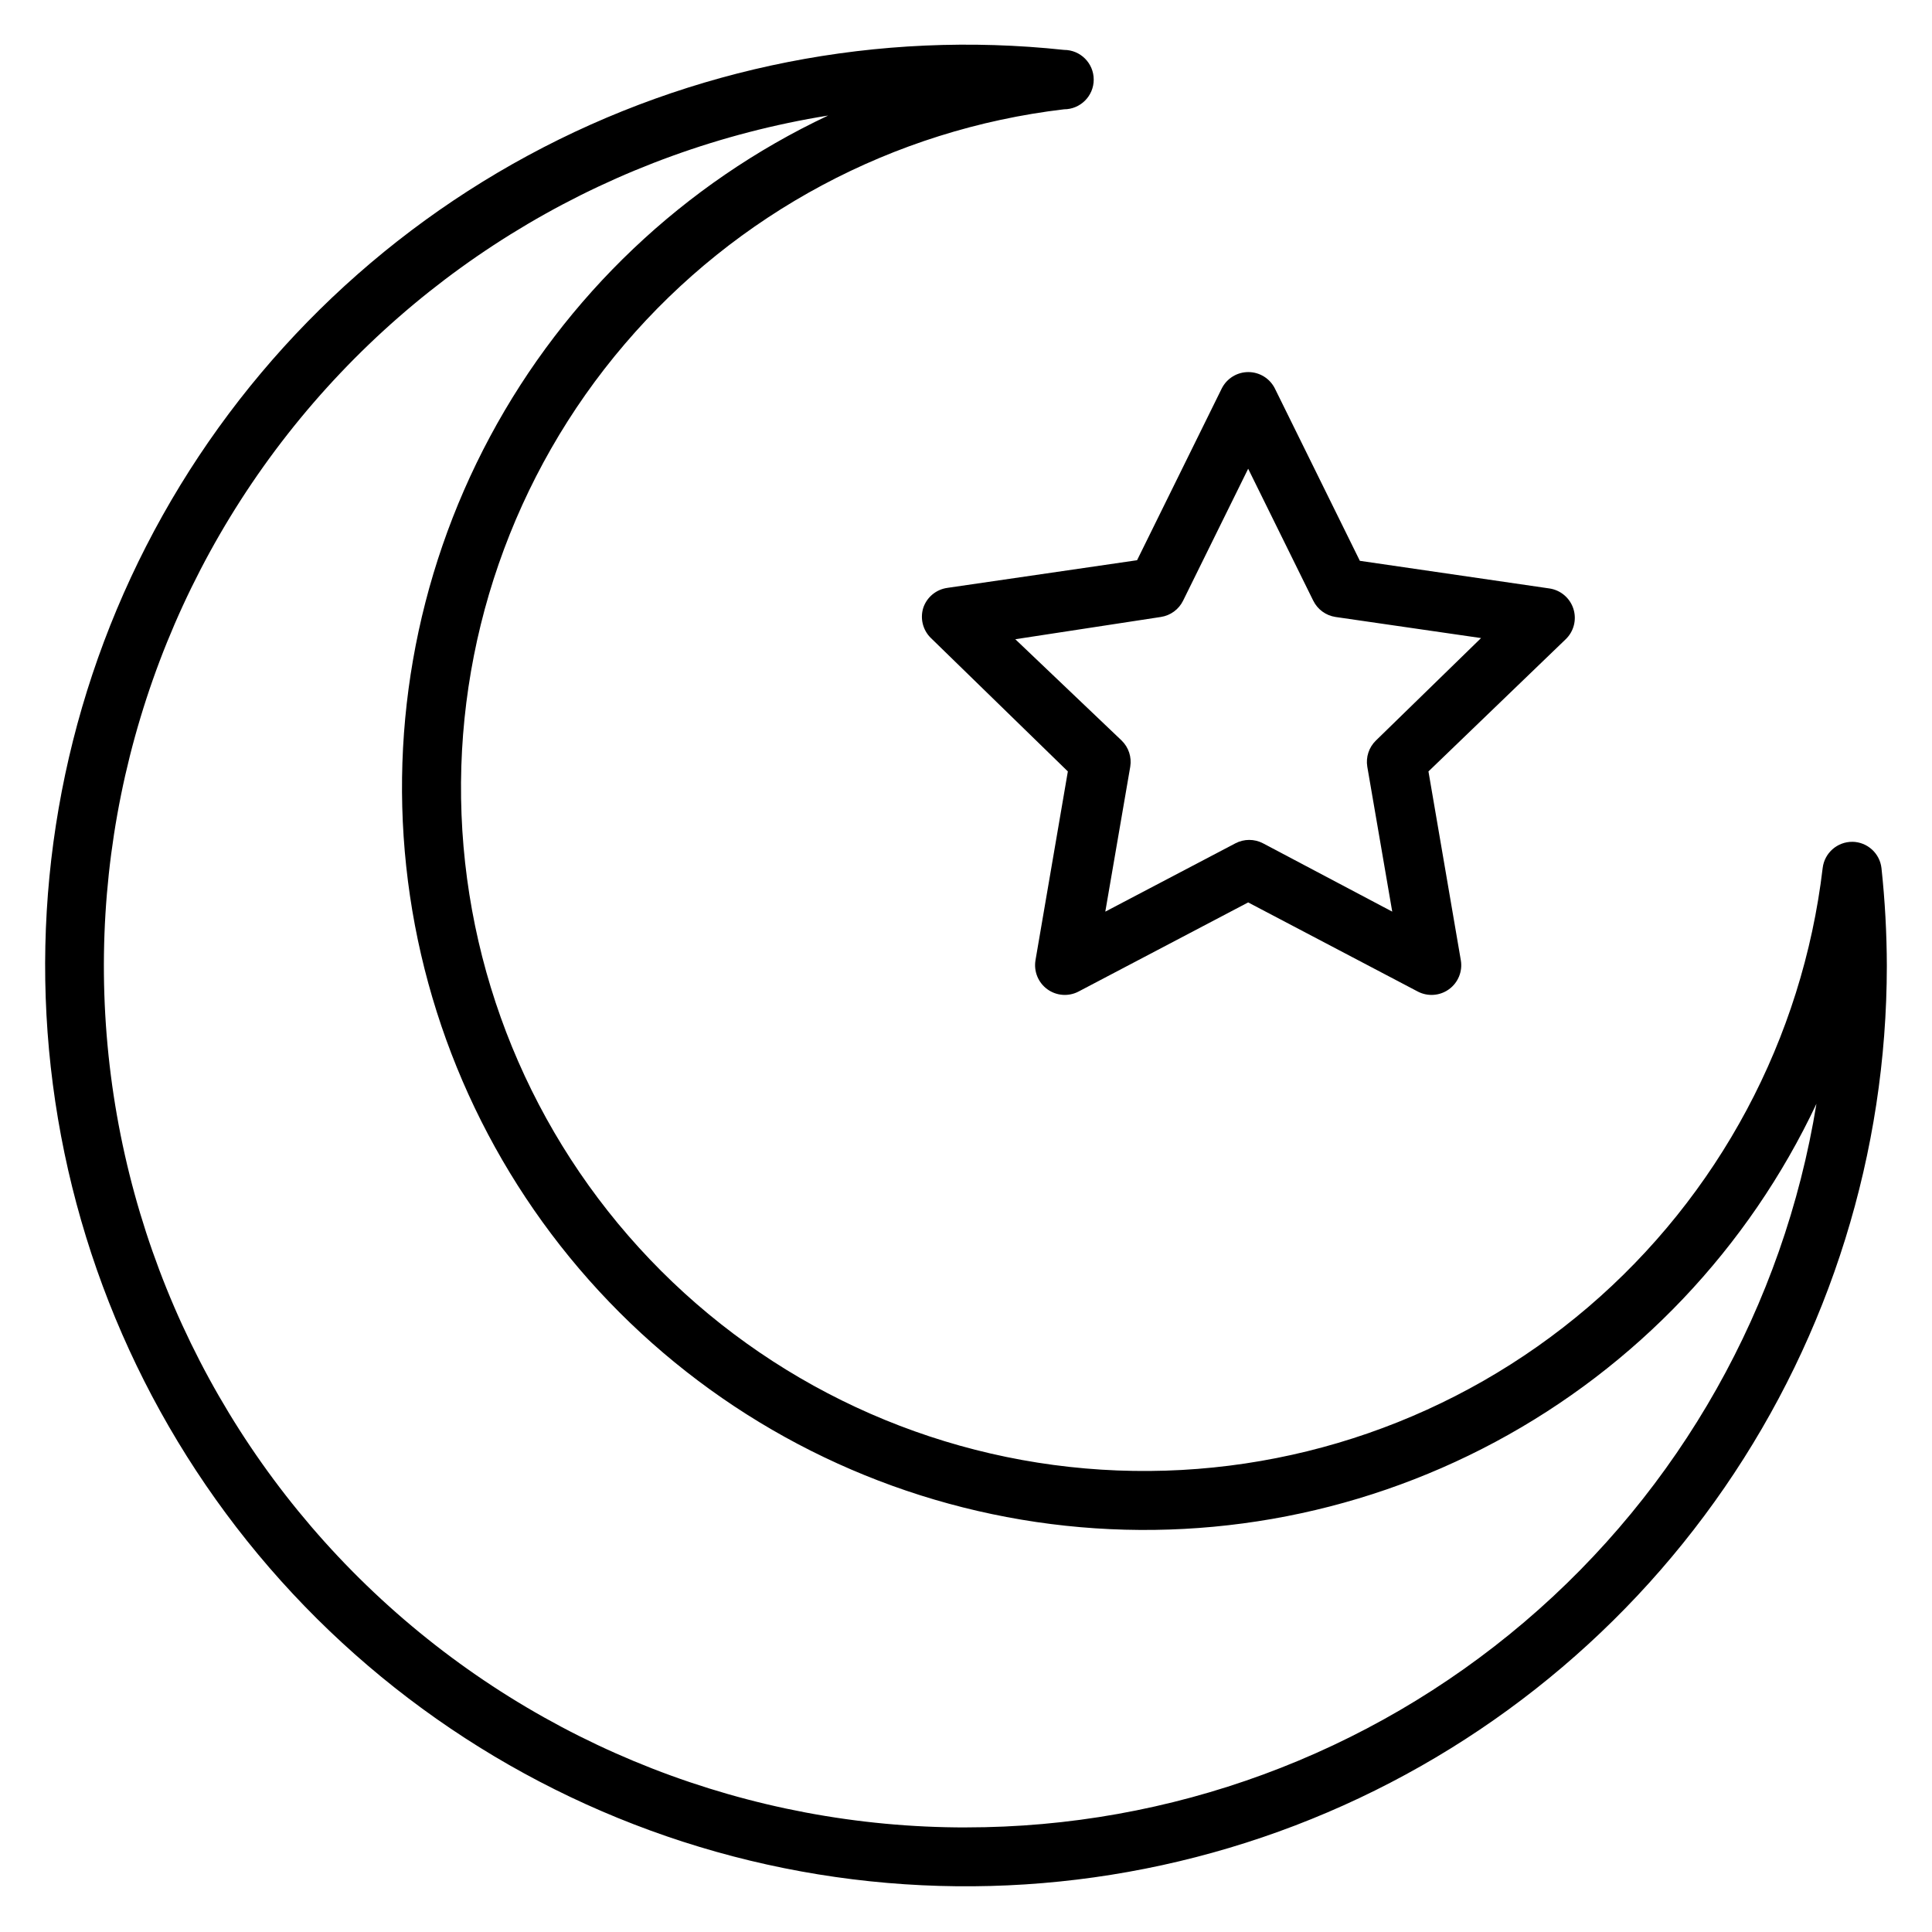
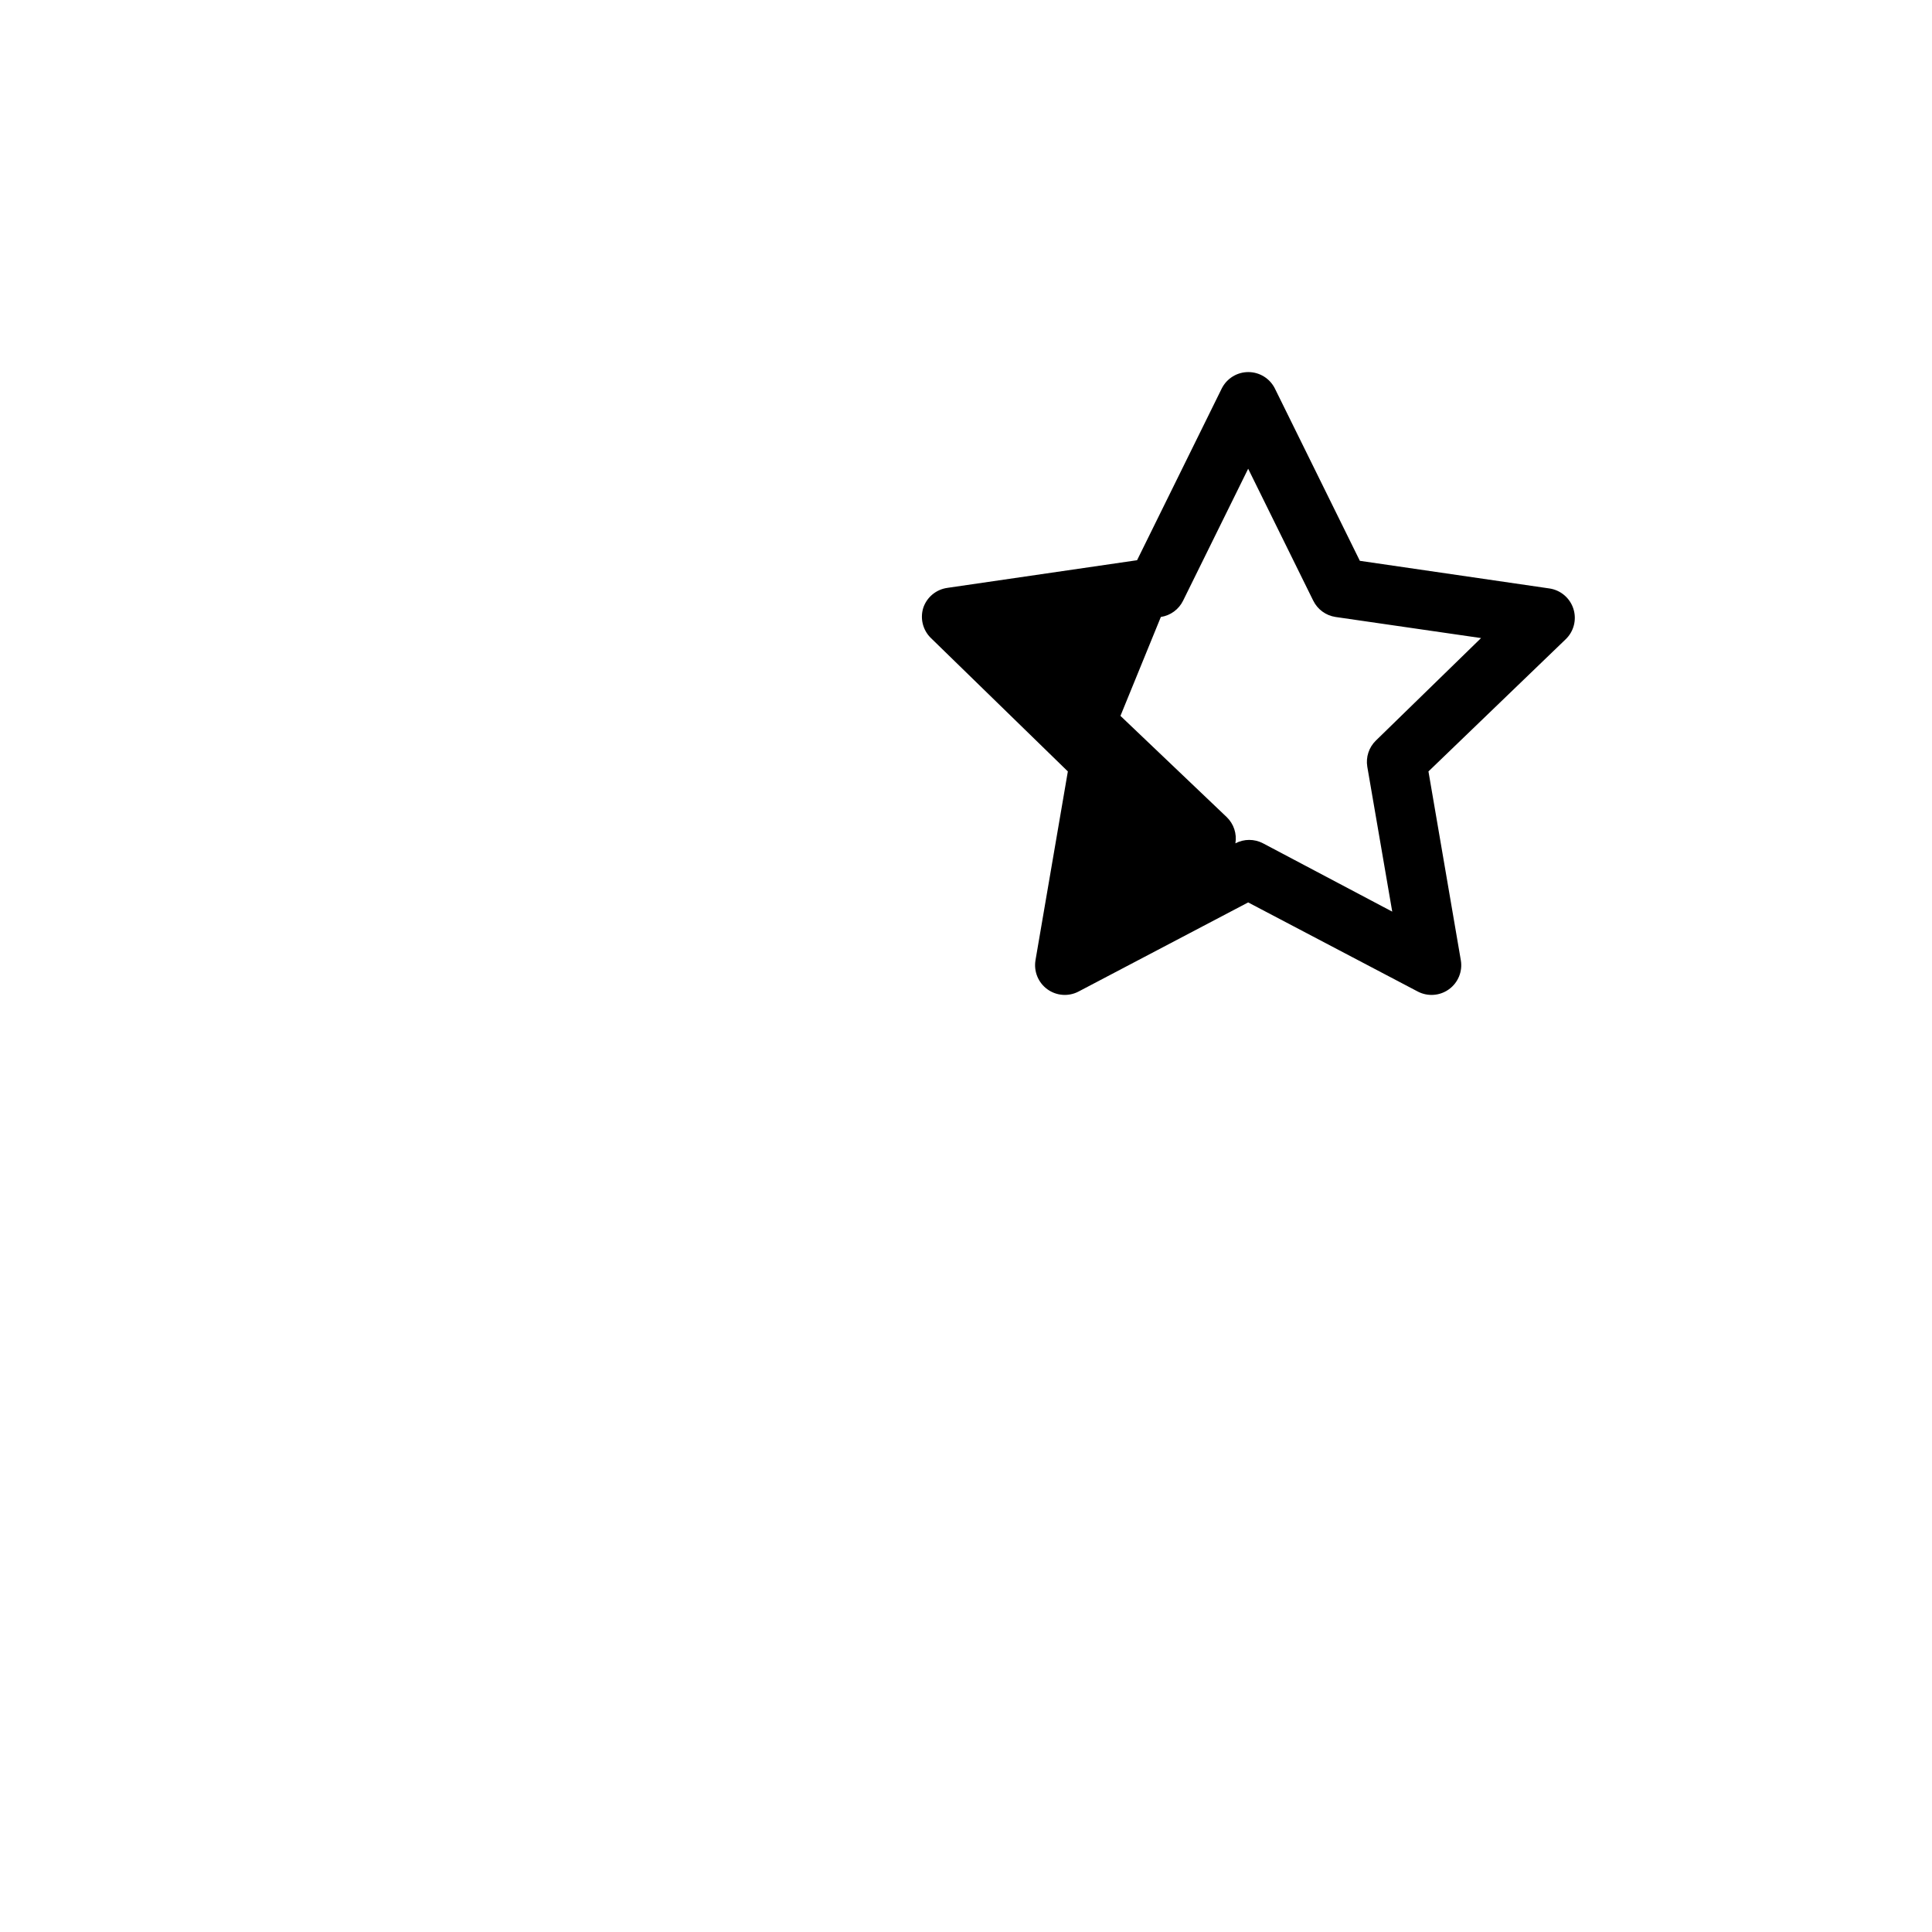
<svg xmlns="http://www.w3.org/2000/svg" fill="#000000" width="800px" height="800px" version="1.1" viewBox="144 144 512 512">
  <g>
-     <path d="m388.66 305.14c-0.852 2.785-0.094 5.812 1.965 7.871l36.367 35.426-8.582 50.066h0.004c-0.488 2.945 0.73 5.914 3.148 7.664 2.418 1.754 5.621 1.984 8.266 0.602l44.949-23.617 44.949 23.617c2.648 1.383 5.848 1.152 8.266-0.602 2.422-1.75 3.641-4.719 3.148-7.664l-8.582-50.066 36.371-35.031c2.168-2.086 2.957-5.219 2.035-8.082-0.922-2.859-3.391-4.949-6.363-5.379l-50.223-7.32-22.516-45.66c-1.332-2.672-4.059-4.359-7.047-4.359-2.984 0-5.711 1.688-7.043 4.359l-22.434 45.5-50.223 7.32-0.004 0.004c-3 0.395-5.512 2.473-6.453 5.352zm62.977 2.363c2.559-0.387 4.766-2.004 5.902-4.332l17.238-34.953 17.238 34.953h0.004c1.137 2.328 3.344 3.945 5.902 4.332l38.574 5.59-27.867 27.156c-1.852 1.797-2.703 4.383-2.285 6.926l6.613 38.414-34.242-18.102c-2.293-1.203-5.027-1.203-7.32 0l-34.48 18.105 6.613-38.414v-0.004c0.418-2.543-0.434-5.129-2.285-6.926l-28.18-26.844z" />
-     <path d="m634.9 367.09c-4.004-0.027-7.391 2.953-7.871 6.926-5.348 45.25-27.559 86.82-62.199 116.42-34.645 29.594-79.172 45.039-124.7 43.254-45.527-1.785-88.711-20.672-120.93-52.891s-51.105-75.398-52.891-120.93c-1.785-45.527 13.66-90.059 43.258-124.7 29.594-34.645 71.164-56.855 116.41-62.203 4.348 0 7.871-3.523 7.871-7.871s-3.523-7.871-7.871-7.871c-49.09-5.258-98.617 4.5-142.04 27.98-43.426 23.48-78.711 59.578-101.2 103.53-22.48 43.953-31.105 93.691-24.73 142.64 6.375 48.957 27.449 94.828 60.438 131.55 32.992 36.73 76.344 62.59 124.34 74.164 47.992 11.574 98.367 8.32 144.47-9.328 46.105-17.652 85.77-48.875 113.76-89.539 27.992-40.668 42.988-88.867 43.016-138.23-0.02-8.652-0.492-17.297-1.418-25.902-0.434-3.945-3.742-6.949-7.715-7.004zm-234.9 261.2c-57.406 0.043-112.72-21.543-154.93-60.453-42.203-38.914-68.195-92.297-72.805-149.52-4.606-57.219 12.512-114.07 47.945-159.24 35.438-45.164 86.586-75.32 143.26-84.461-38.227 18.008-69.645 47.84-89.602 85.086-19.957 37.246-27.398 79.926-21.219 121.73 6.18 41.801 25.648 80.504 55.527 110.38 29.879 29.883 68.582 49.352 110.38 55.527 41.801 6.18 84.48-1.262 121.73-21.219 37.246-19.957 67.078-51.375 85.086-89.602-8.676 53.523-36.117 102.21-77.41 137.34-41.297 35.137-93.746 54.426-147.96 54.422z" />
+     <path d="m388.66 305.14c-0.852 2.785-0.094 5.812 1.965 7.871l36.367 35.426-8.582 50.066h0.004c-0.488 2.945 0.73 5.914 3.148 7.664 2.418 1.754 5.621 1.984 8.266 0.602l44.949-23.617 44.949 23.617c2.648 1.383 5.848 1.152 8.266-0.602 2.422-1.75 3.641-4.719 3.148-7.664l-8.582-50.066 36.371-35.031c2.168-2.086 2.957-5.219 2.035-8.082-0.922-2.859-3.391-4.949-6.363-5.379l-50.223-7.32-22.516-45.66c-1.332-2.672-4.059-4.359-7.047-4.359-2.984 0-5.711 1.688-7.043 4.359l-22.434 45.5-50.223 7.32-0.004 0.004c-3 0.395-5.512 2.473-6.453 5.352zm62.977 2.363c2.559-0.387 4.766-2.004 5.902-4.332l17.238-34.953 17.238 34.953h0.004c1.137 2.328 3.344 3.945 5.902 4.332l38.574 5.59-27.867 27.156c-1.852 1.797-2.703 4.383-2.285 6.926l6.613 38.414-34.242-18.102c-2.293-1.203-5.027-1.203-7.32 0v-0.004c0.418-2.543-0.434-5.129-2.285-6.926l-28.18-26.844z" />
  </g>
</svg>